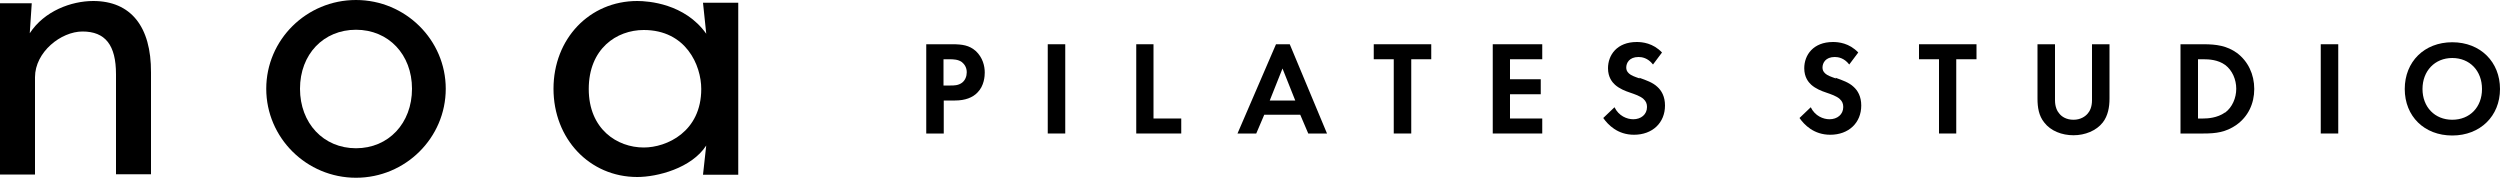
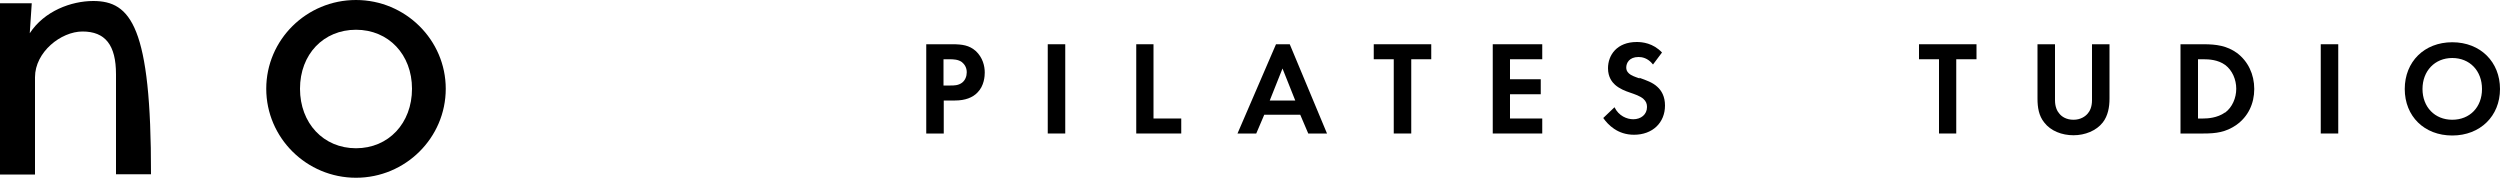
<svg xmlns="http://www.w3.org/2000/svg" id="a" viewBox="0 0 100 7.11">
  <defs>
    <style>.b{stroke-width:0px;}</style>
  </defs>
-   <path class="b" d="M3.73.04C2.85.04,1.77.44,1.19,1.33l.08-1.2H0v6.85h1.4v-3.89c0-1.01,1.04-1.83,1.9-1.83.91,0,1.34.54,1.34,1.71v4h1.4V2.9C6.05,1.06,5.23.04,3.73.04Z" />
+   <path class="b" d="M3.73.04C2.85.04,1.77.44,1.19,1.33l.08-1.2H0v6.85h1.4v-3.89c0-1.01,1.04-1.83,1.9-1.83.91,0,1.34.54,1.34,1.71v4h1.4C6.05,1.06,5.23.04,3.73.04Z" />
  <path class="b" d="M17.83,3.55c0-1.95-1.61-3.55-3.59-3.55s-3.59,1.59-3.59,3.55,1.61,3.56,3.59,3.56,3.59-1.6,3.59-3.56ZM16.48,3.55c0,1.38-.94,2.38-2.24,2.38s-2.24-1-2.24-2.38.94-2.36,2.24-2.36,2.24.99,2.24,2.36Z" />
-   <path class="b" d="M28.25,5.81l-.13,1.18h1.41V.11h-1.41l.13,1.24C27.39.14,25.93.04,25.49.04c-1.91,0-3.35,1.51-3.35,3.51s1.44,3.53,3.35,3.53c.8,0,2.17-.35,2.76-1.26ZM28.05,3.56c0,1.71-1.38,2.34-2.3,2.34-1.06,0-2.2-.73-2.2-2.34s1.11-2.36,2.2-2.36c1.69,0,2.3,1.41,2.3,2.36Z" />
  <path class="b" d="M38.09,1.77h-1.04v3.57h.7v-1.32h.45c.41,0,.71-.12.9-.32.27-.27.29-.66.29-.8,0-.26-.08-.6-.36-.86-.26-.23-.54-.27-.94-.27ZM38.48,3.31c-.15.11-.32.11-.46.11h-.28v-1.05h.24c.17,0,.35.01.49.11.1.08.2.21.2.41,0,.16-.06.32-.19.42Z" />
  <rect class="b" x="41.91" y="1.77" width=".7" height="3.57" />
  <polygon class="b" points="46.14 1.77 45.45 1.77 45.45 5.34 47.25 5.34 47.25 4.74 46.14 4.74 46.14 1.77" />
  <path class="b" d="M51.04,1.77l-1.54,3.57h.75l.32-.75h1.44l.32.75h.75l-1.49-3.57h-.55ZM50.79,4.02l.51-1.28.51,1.28h-1.02Z" />
  <polygon class="b" points="54.95 2.37 55.75 2.37 55.75 5.34 56.45 5.34 56.45 2.37 57.25 2.37 57.25 1.77 54.95 1.77 54.95 2.37" />
  <polygon class="b" points="59.71 5.34 61.69 5.34 61.69 4.74 60.4 4.74 60.4 3.77 61.63 3.77 61.63 3.17 60.4 3.17 60.4 2.37 61.69 2.37 61.69 1.77 59.71 1.77 59.71 5.34" />
  <path class="b" d="M65.59,3.14c-.23-.08-.34-.12-.43-.2-.09-.08-.11-.16-.11-.24,0-.18.12-.42.49-.42.13,0,.37.03.58.3l.36-.48c-.36-.38-.79-.42-1.01-.42-.79,0-1.15.52-1.15,1.05,0,.36.17.56.28.66.18.16.41.25.59.31.2.07.42.14.55.26.1.09.14.19.14.32,0,.3-.24.49-.55.49-.25,0-.58-.13-.75-.48l-.45.43c.19.27.57.67,1.23.67.74,0,1.24-.48,1.24-1.17,0-.36-.14-.6-.31-.75-.18-.17-.44-.26-.72-.36Z" />
-   <path class="b" d="M73.44,3.14c-.23-.08-.34-.12-.43-.2-.09-.08-.11-.16-.11-.24,0-.18.12-.42.49-.42.13,0,.37.03.58.3l.36-.48c-.36-.38-.79-.42-1.01-.42-.79,0-1.15.52-1.15,1.05,0,.36.17.56.28.66.18.16.41.25.59.31.2.07.42.14.55.26.1.09.14.19.14.32,0,.3-.24.49-.55.49-.25,0-.58-.13-.75-.48l-.45.43c.19.27.57.67,1.23.67.74,0,1.24-.48,1.24-1.17,0-.36-.14-.6-.31-.75-.18-.17-.44-.26-.72-.36Z" />
  <polygon class="b" points="76.76 2.37 77.56 2.37 77.56 5.34 78.25 5.34 78.25 2.37 79.06 2.37 79.06 1.77 76.76 1.77 76.76 2.37" />
  <path class="b" d="M83.68,4.01c0,.27-.09.44-.17.53-.1.12-.29.25-.57.25s-.47-.12-.57-.25c-.08-.09-.17-.26-.17-.53V1.77h-.7v2.18c0,.34.05.68.27.95.26.34.71.51,1.17.51s.91-.18,1.17-.51c.21-.27.27-.62.27-.95V1.77h-.7v2.24Z" />
  <path class="b" d="M89.48,2.12c-.4-.29-.83-.35-1.33-.35h-.93v3.57h.92c.5,0,.89-.05,1.31-.34.47-.33.72-.85.72-1.44s-.25-1.11-.69-1.44ZM89,4.5c-.31.22-.7.24-.87.24h-.21v-2.37h.21c.24,0,.59.02.88.23.28.21.44.58.44.95s-.16.74-.44.95Z" />
  <rect class="b" x="92.83" y="1.77" width=".7" height="3.57" />
  <path class="b" d="M98.09,1.69c-1.12,0-1.9.78-1.9,1.87s.78,1.86,1.9,1.86,1.91-.78,1.91-1.86-.78-1.87-1.91-1.87ZM98.09,4.79c-.7,0-1.19-.51-1.19-1.23s.49-1.24,1.19-1.24,1.19.51,1.19,1.24-.49,1.23-1.19,1.23Z" />
</svg>